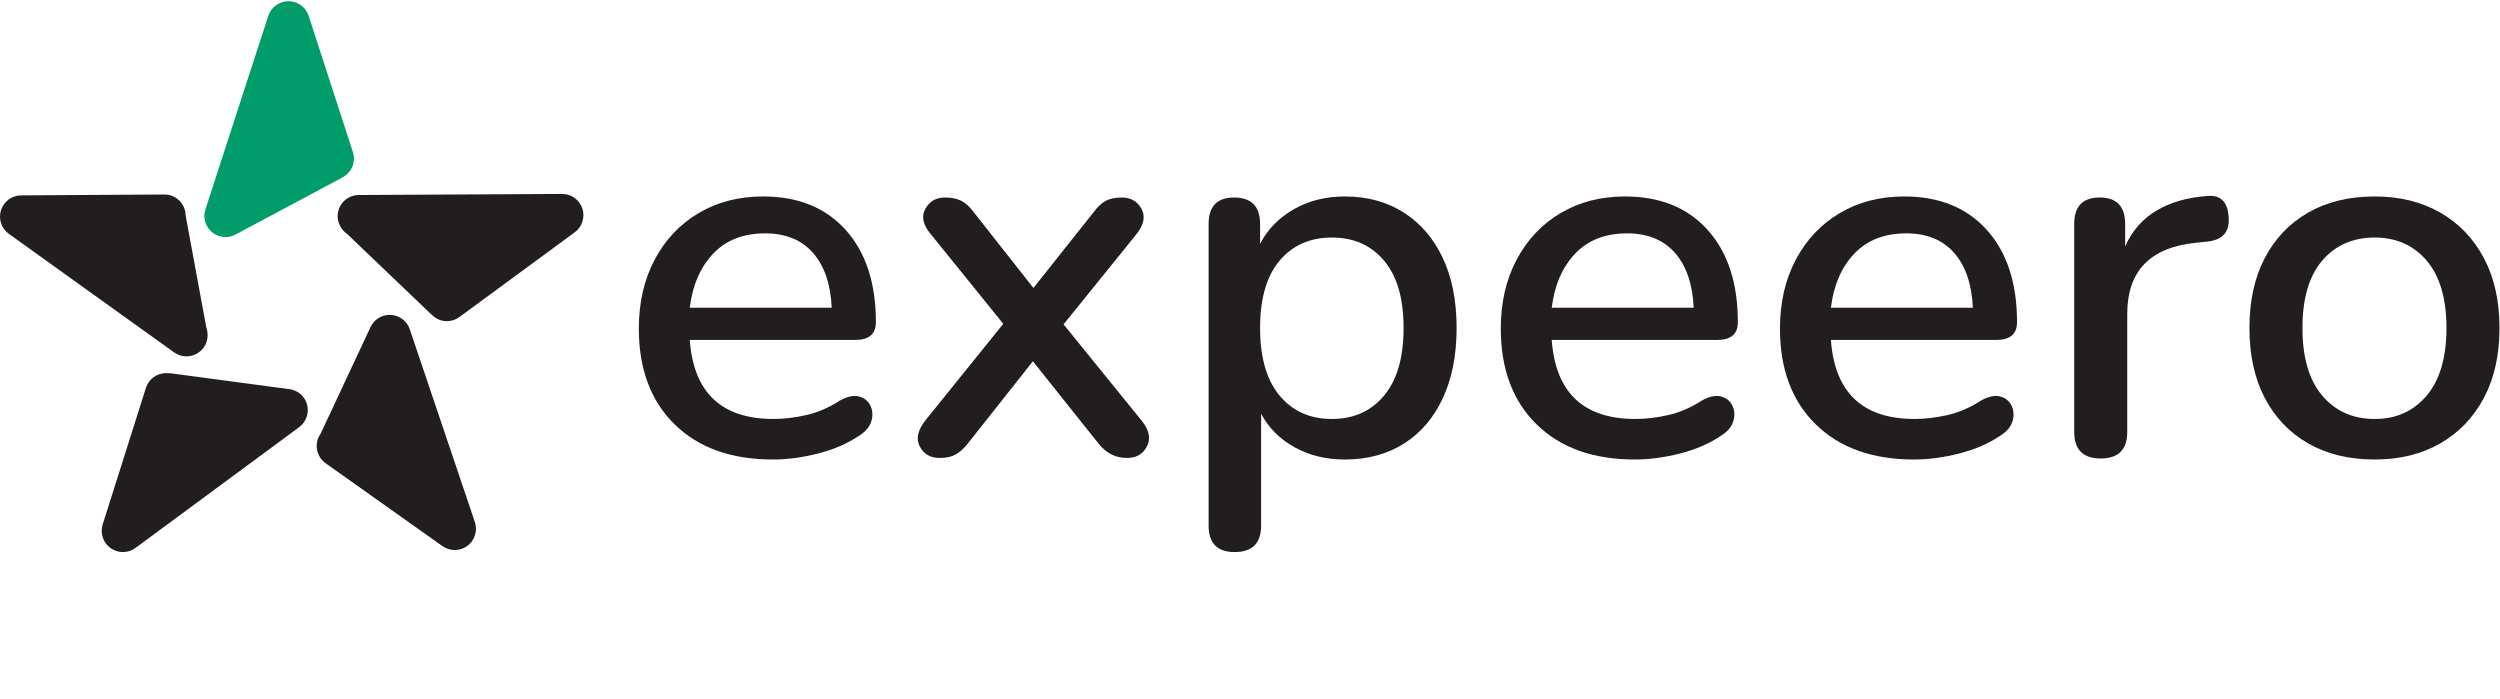
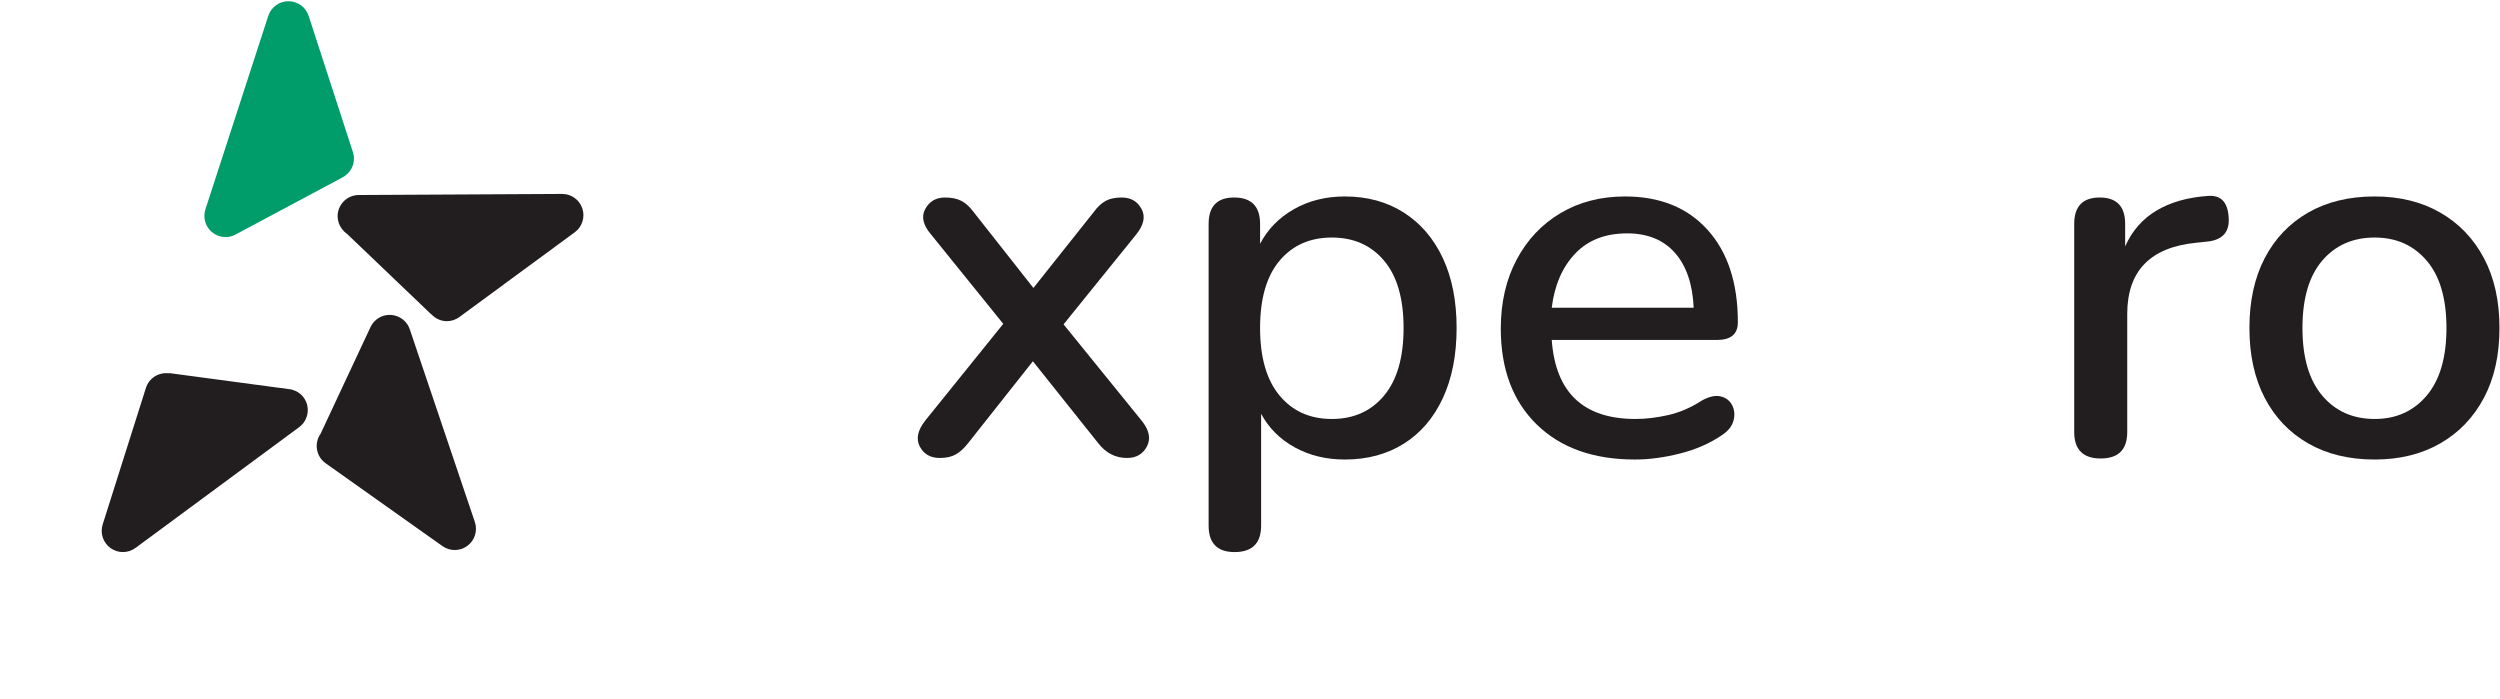
<svg xmlns="http://www.w3.org/2000/svg" width="100%" height="100%" viewBox="0 0 3950 1105" version="1.1" xml:space="preserve" style="fill-rule:evenodd;clip-rule:evenodd;stroke-linejoin:round;stroke-miterlimit:2;">
  <g>
-     <path d="M1208.95,368.729c-34.496,0 -61.892,10.679 -82.146,32.033c-20.266,21.359 -32.587,49.838 -36.962,85.425l224.25,0c-1.638,-37.233 -11.5,-66.12 -29.575,-86.654c-18.063,-20.537 -43.259,-30.804 -75.567,-30.804Zm12.321,357.317c-65.713,-0 -117.463,-18.475 -155.25,-55.442c-37.792,-36.967 -56.684,-87.483 -56.684,-151.558c0,-41.067 8.346,-77.342 25.059,-108.833c16.696,-31.488 39.833,-55.988 69.412,-73.521c29.567,-17.517 63.513,-26.284 101.85,-26.284c55.313,0 98.846,17.659 130.613,52.979c31.754,35.325 47.637,83.93 47.637,145.801c0,18.625 -10.962,27.933 -32.858,27.933l-261.208,-0c6.012,83.246 50.104,124.854 132.25,124.854c16.425,0 33.679,-2.054 51.754,-6.158c18.062,-4.104 35.587,-11.629 52.571,-22.592c11.491,-6.571 21.479,-8.892 29.983,-6.979c8.479,1.925 14.638,6.571 18.475,13.962c3.825,7.392 4.517,15.609 2.058,24.646c-2.47,9.034 -8.908,16.838 -19.308,23.408c-18.625,12.605 -40.388,22.05 -65.3,28.342c-24.925,6.292 -48.608,9.442 -71.054,9.442Z" style="fill:#221e1f;fill-rule:nonzero;" />
    <path d="M1484.94,723.588c-14.792,-0 -25.338,-6.021 -31.634,-18.071c-6.3,-12.042 -3.425,-25.738 8.629,-41.075l123.217,-152.788l-114.175,-141.283c-12.612,-14.783 -15.612,-28.196 -9.042,-40.25c6.571,-12.038 16.971,-18.067 31.217,-18.067c10.396,0 19.021,1.779 25.871,5.334c6.842,3.57 13.279,9.449 19.308,17.666l94.463,119.925l95.291,-119.925c6.013,-8.217 12.321,-14.096 18.892,-17.666c6.571,-3.555 15.054,-5.334 25.459,-5.334c14.233,0 24.641,6.029 31.212,18.067c6.575,12.054 3.562,25.746 -9.029,41.071l-114.184,141.283l123.213,151.967c12.046,14.783 14.921,28.337 8.629,40.662c-6.3,12.325 -16.837,18.484 -31.621,18.484c-18.075,-0 -33.145,-7.663 -45.179,-23.001l-103.504,-129.787l-102.683,129.787c-6.029,7.671 -12.313,13.43 -18.884,17.25c-6.575,3.821 -15.075,5.751 -25.466,5.751Z" style="fill:#221e1f;fill-rule:nonzero;" />
    <path d="M2104.3,661.975c34.492,0 62.017,-12.321 82.55,-36.963c20.538,-24.641 30.804,-60.233 30.804,-106.787c0,-46.537 -10.266,-81.996 -30.804,-106.371c-20.533,-24.358 -48.058,-36.55 -82.55,-36.55c-34.513,0 -62.021,12.192 -82.554,36.55c-20.538,24.375 -30.808,59.834 -30.808,106.371c-0,46.554 10.27,82.146 30.808,106.787c20.533,24.642 48.041,36.963 82.554,36.963Zm-153.612,210.292c-27.388,-0 -41.071,-13.967 -41.071,-41.896l-0,-476.429c-0,-27.925 13.412,-41.888 40.246,-41.888c27.379,0 41.075,13.963 41.075,41.888l-0,31.216c12.037,-23 29.845,-41.2 53.395,-54.625c23.542,-13.412 50.375,-20.125 80.496,-20.125c35.588,0 66.663,8.496 93.229,25.467c26.554,16.975 47.092,40.942 61.617,71.875c14.5,30.938 21.767,67.763 21.767,110.475c-0,42.717 -7.267,79.679 -21.767,110.896c-14.525,31.212 -35.063,55.179 -61.617,71.879c-26.566,16.708 -57.641,25.046 -93.229,25.046c-29.571,-0 -55.992,-6.438 -79.267,-19.3c-23.287,-12.859 -40.945,-30.521 -52.979,-52.984l0,176.609c0,27.929 -13.962,41.896 -41.895,41.896Z" style="fill:#221e1f;fill-rule:nonzero;" />
    <path d="M2570.85,368.729c-34.496,0 -61.879,10.679 -82.137,32.033c-20.263,21.359 -32.588,49.838 -36.967,85.425l224.25,0c-1.642,-37.233 -11.492,-66.12 -29.567,-86.654c-18.075,-20.537 -43.271,-30.804 -75.579,-30.804Zm12.325,357.317c-65.713,-0 -117.467,-18.475 -155.242,-55.442c-37.791,-36.967 -56.687,-87.483 -56.687,-151.558c-0,-41.067 8.342,-77.342 25.054,-108.833c16.704,-31.488 39.842,-55.988 69.408,-73.521c29.58,-17.517 63.525,-26.284 101.863,-26.284c55.304,0 98.842,17.659 130.608,52.979c31.75,35.325 47.642,83.93 47.642,145.801c-0,18.625 -10.958,27.933 -32.854,27.933l-261.221,-0c6.025,83.246 50.112,124.854 132.25,124.854c16.433,0 33.679,-2.054 51.754,-6.158c18.067,-4.104 35.587,-11.629 52.571,-22.592c11.496,-6.571 21.487,-8.892 29.979,-6.979c8.483,1.925 14.65,6.571 18.479,13.962c3.834,7.392 4.529,15.609 2.058,24.646c-2.462,9.034 -8.908,16.838 -19.299,23.408c-18.626,12.605 -40.396,22.05 -65.313,28.342c-24.921,6.292 -48.604,9.442 -71.05,9.442Z" style="fill:#221e1f;fill-rule:nonzero;" />
-     <path d="M3011.95,368.729c-34.504,0 -61.896,10.679 -82.15,32.033c-20.266,21.359 -32.592,49.838 -36.958,85.425l224.25,0c-1.646,-37.233 -11.504,-66.12 -29.579,-86.654c-18.067,-20.537 -43.259,-30.804 -75.563,-30.804Zm12.321,357.317c-65.717,-0 -117.467,-18.475 -155.254,-55.442c-37.788,-36.967 -56.684,-87.483 -56.684,-151.558c0,-41.067 8.346,-77.342 25.059,-108.833c16.696,-31.488 39.837,-55.988 69.412,-73.521c29.567,-17.517 63.513,-26.284 101.854,-26.284c55.309,0 98.842,17.659 130.605,52.979c31.758,35.325 47.646,83.93 47.646,145.801c-0,18.625 -10.963,27.933 -32.859,27.933l-261.208,-0c6.012,83.246 50.1,124.854 132.25,124.854c16.421,0 33.675,-2.054 51.75,-6.158c18.066,-4.104 35.587,-11.629 52.571,-22.592c11.495,-6.571 21.479,-8.892 29.979,-6.979c8.483,1.925 14.641,6.571 18.483,13.962c3.821,7.392 4.517,15.609 2.054,24.646c-2.47,9.034 -8.908,16.838 -19.312,23.408c-18.617,12.605 -40.379,22.05 -65.3,28.342c-24.921,6.292 -48.604,9.442 -71.046,9.442Z" style="fill:#221e1f;fill-rule:nonzero;" />
    <path d="M3319.15,724.408c-27.925,0 -41.892,-13.966 -41.892,-41.895l0,-328.571c0,-27.925 13.417,-41.888 40.255,-41.888c26.824,0 40.245,13.963 40.245,41.888l0,35.325c10.955,-24.642 27.521,-43.538 49.696,-56.68c22.188,-13.141 49.146,-20.804 80.913,-23c20.258,-1.645 31.216,9.317 32.858,32.859c2.183,24.104 -9.583,37.246 -35.317,39.429l-15.612,1.637c-72.838,7.13 -109.246,44.638 -109.246,112.534l-0,186.467c-0,27.929 -13.967,41.895 -41.9,41.895Z" style="fill:#221e1f;fill-rule:nonzero;" />
    <path d="M3752.05,661.975c33.946,0 61.321,-12.321 82.146,-36.963c20.808,-24.641 31.208,-60.233 31.208,-106.787c-0,-46.537 -10.4,-81.996 -31.208,-106.371c-20.825,-24.358 -48.2,-36.55 -82.146,-36.55c-34.5,0 -62.163,12.192 -82.967,36.55c-20.816,24.375 -31.208,59.834 -31.208,106.371c-0,46.554 10.392,82.146 31.208,106.787c20.804,24.642 48.467,36.963 82.967,36.963Zm-0,64.071c-40.529,-0 -75.567,-8.479 -105.146,-25.459c-29.562,-16.97 -52.446,-40.933 -68.592,-71.875c-16.15,-30.933 -24.225,-67.77 -24.225,-110.487c0,-42.712 8.075,-79.537 24.225,-110.475c16.146,-30.933 39.03,-54.9 68.592,-71.875c29.579,-16.971 64.617,-25.467 105.146,-25.467c39.429,0 73.925,8.496 103.5,25.467c29.567,16.975 52.575,40.942 68.996,71.875c16.433,30.938 24.645,67.763 24.645,110.475c0,42.717 -8.212,79.554 -24.645,110.487c-16.421,30.942 -39.429,54.905 -68.996,71.875c-29.575,16.98 -64.071,25.459 -103.5,25.459Z" style="fill:#221e1f;fill-rule:nonzero;" />
    <path d="M346.1,372.954c3.446,1.121 6.937,1.654 10.375,1.654c4.7,0 9.258,-1.079 13.467,-2.933l-0.013,0.067l0.488,-0.263c1.079,-0.496 2.112,-1.066 3.129,-1.671l166.558,-88.912l-0.025,-0.134c14.946,-7.137 22.754,-24.287 17.496,-40.479l-69.908,-215.179c-4.496,-13.812 -17.375,-23.175 -31.904,-23.175c-14.53,0 -27.413,9.363 -31.896,23.175l-99.296,305.592c-5.729,17.617 3.916,36.537 21.529,42.258Z" style="fill:#009c69;fill-rule:nonzero;" />
    <path d="M920.133,329.421c-4.541,-13.742 -17.387,-23.008 -31.846,-23.008l-0.17,-0l-321.304,1.7c-18.525,0.091 -33.463,15.187 -33.371,33.712c0.046,7.467 2.596,14.279 6.754,19.829l-0.092,0.004l0.45,0.43c2.217,2.858 4.783,5.429 7.792,7.441l132.833,126.954l0.209,-0.112c6.516,7.125 15.429,11.067 24.604,11.067c6.891,-0 13.841,-2.117 19.825,-6.505l182.329,-133.946c11.712,-8.604 16.554,-23.774 11.987,-37.566Z" style="fill:#221e1f;fill-rule:nonzero;" />
    <path d="M647.471,520.35c-5.921,-17.554 -24.988,-26.958 -42.509,-21.05c-8.495,2.871 -15.029,8.846 -18.895,16.204l-0.042,-0.029l-0.179,0.388c-0.154,0.304 -0.288,0.612 -0.434,0.925l-78.829,168.45c-10.716,15.112 -7.15,36.045 7.963,46.758l184.554,130.871c5.813,4.125 12.604,6.179 19.396,6.179c7.046,-0 14.091,-2.217 20.025,-6.629c11.658,-8.68 16.404,-23.879 11.754,-37.638l-102.804,-304.429Z" style="fill:#221e1f;fill-rule:nonzero;" />
    <path d="M460.967,615.575l0.029,-0.146l-1.35,-0.183c-1.542,-0.329 -3.092,-0.517 -4.663,-0.629l-187.541,-25.13l-0.088,0.471c-15.992,-2.366 -31.779,7.054 -36.812,22.963l-68.313,215.687c-4.387,13.85 0.65,28.95 12.463,37.4c5.837,4.18 12.679,6.259 19.512,6.259c7.004,-0 13.996,-2.188 19.917,-6.546l258.533,-190.796c14.908,-10.996 18.071,-31.996 7.075,-46.904c-4.787,-6.492 -11.508,-10.608 -18.762,-12.446Z" style="fill:#221e1f;fill-rule:nonzero;" />
-     <path d="M294.6,563.029c10.442,0 20.733,-4.858 27.279,-13.987c4.325,-6.025 6.267,-12.996 6.192,-19.888l0.1,0.021l-0.159,-0.863c-0.133,-3.579 -0.695,-7.137 -1.941,-10.5l-32.754,-177.179c-0.121,-18.454 -15.109,-33.329 -33.53,-33.329l-0.212,0l-226.242,1.384c-14.525,0.083 -27.354,9.525 -31.754,23.37c-4.4,13.842 0.604,28.95 12.409,37.417l261.091,187.271c5.925,4.25 12.75,6.283 19.521,6.283Z" style="fill:#221e1f;fill-rule:nonzero;" />
  </g>
</svg>